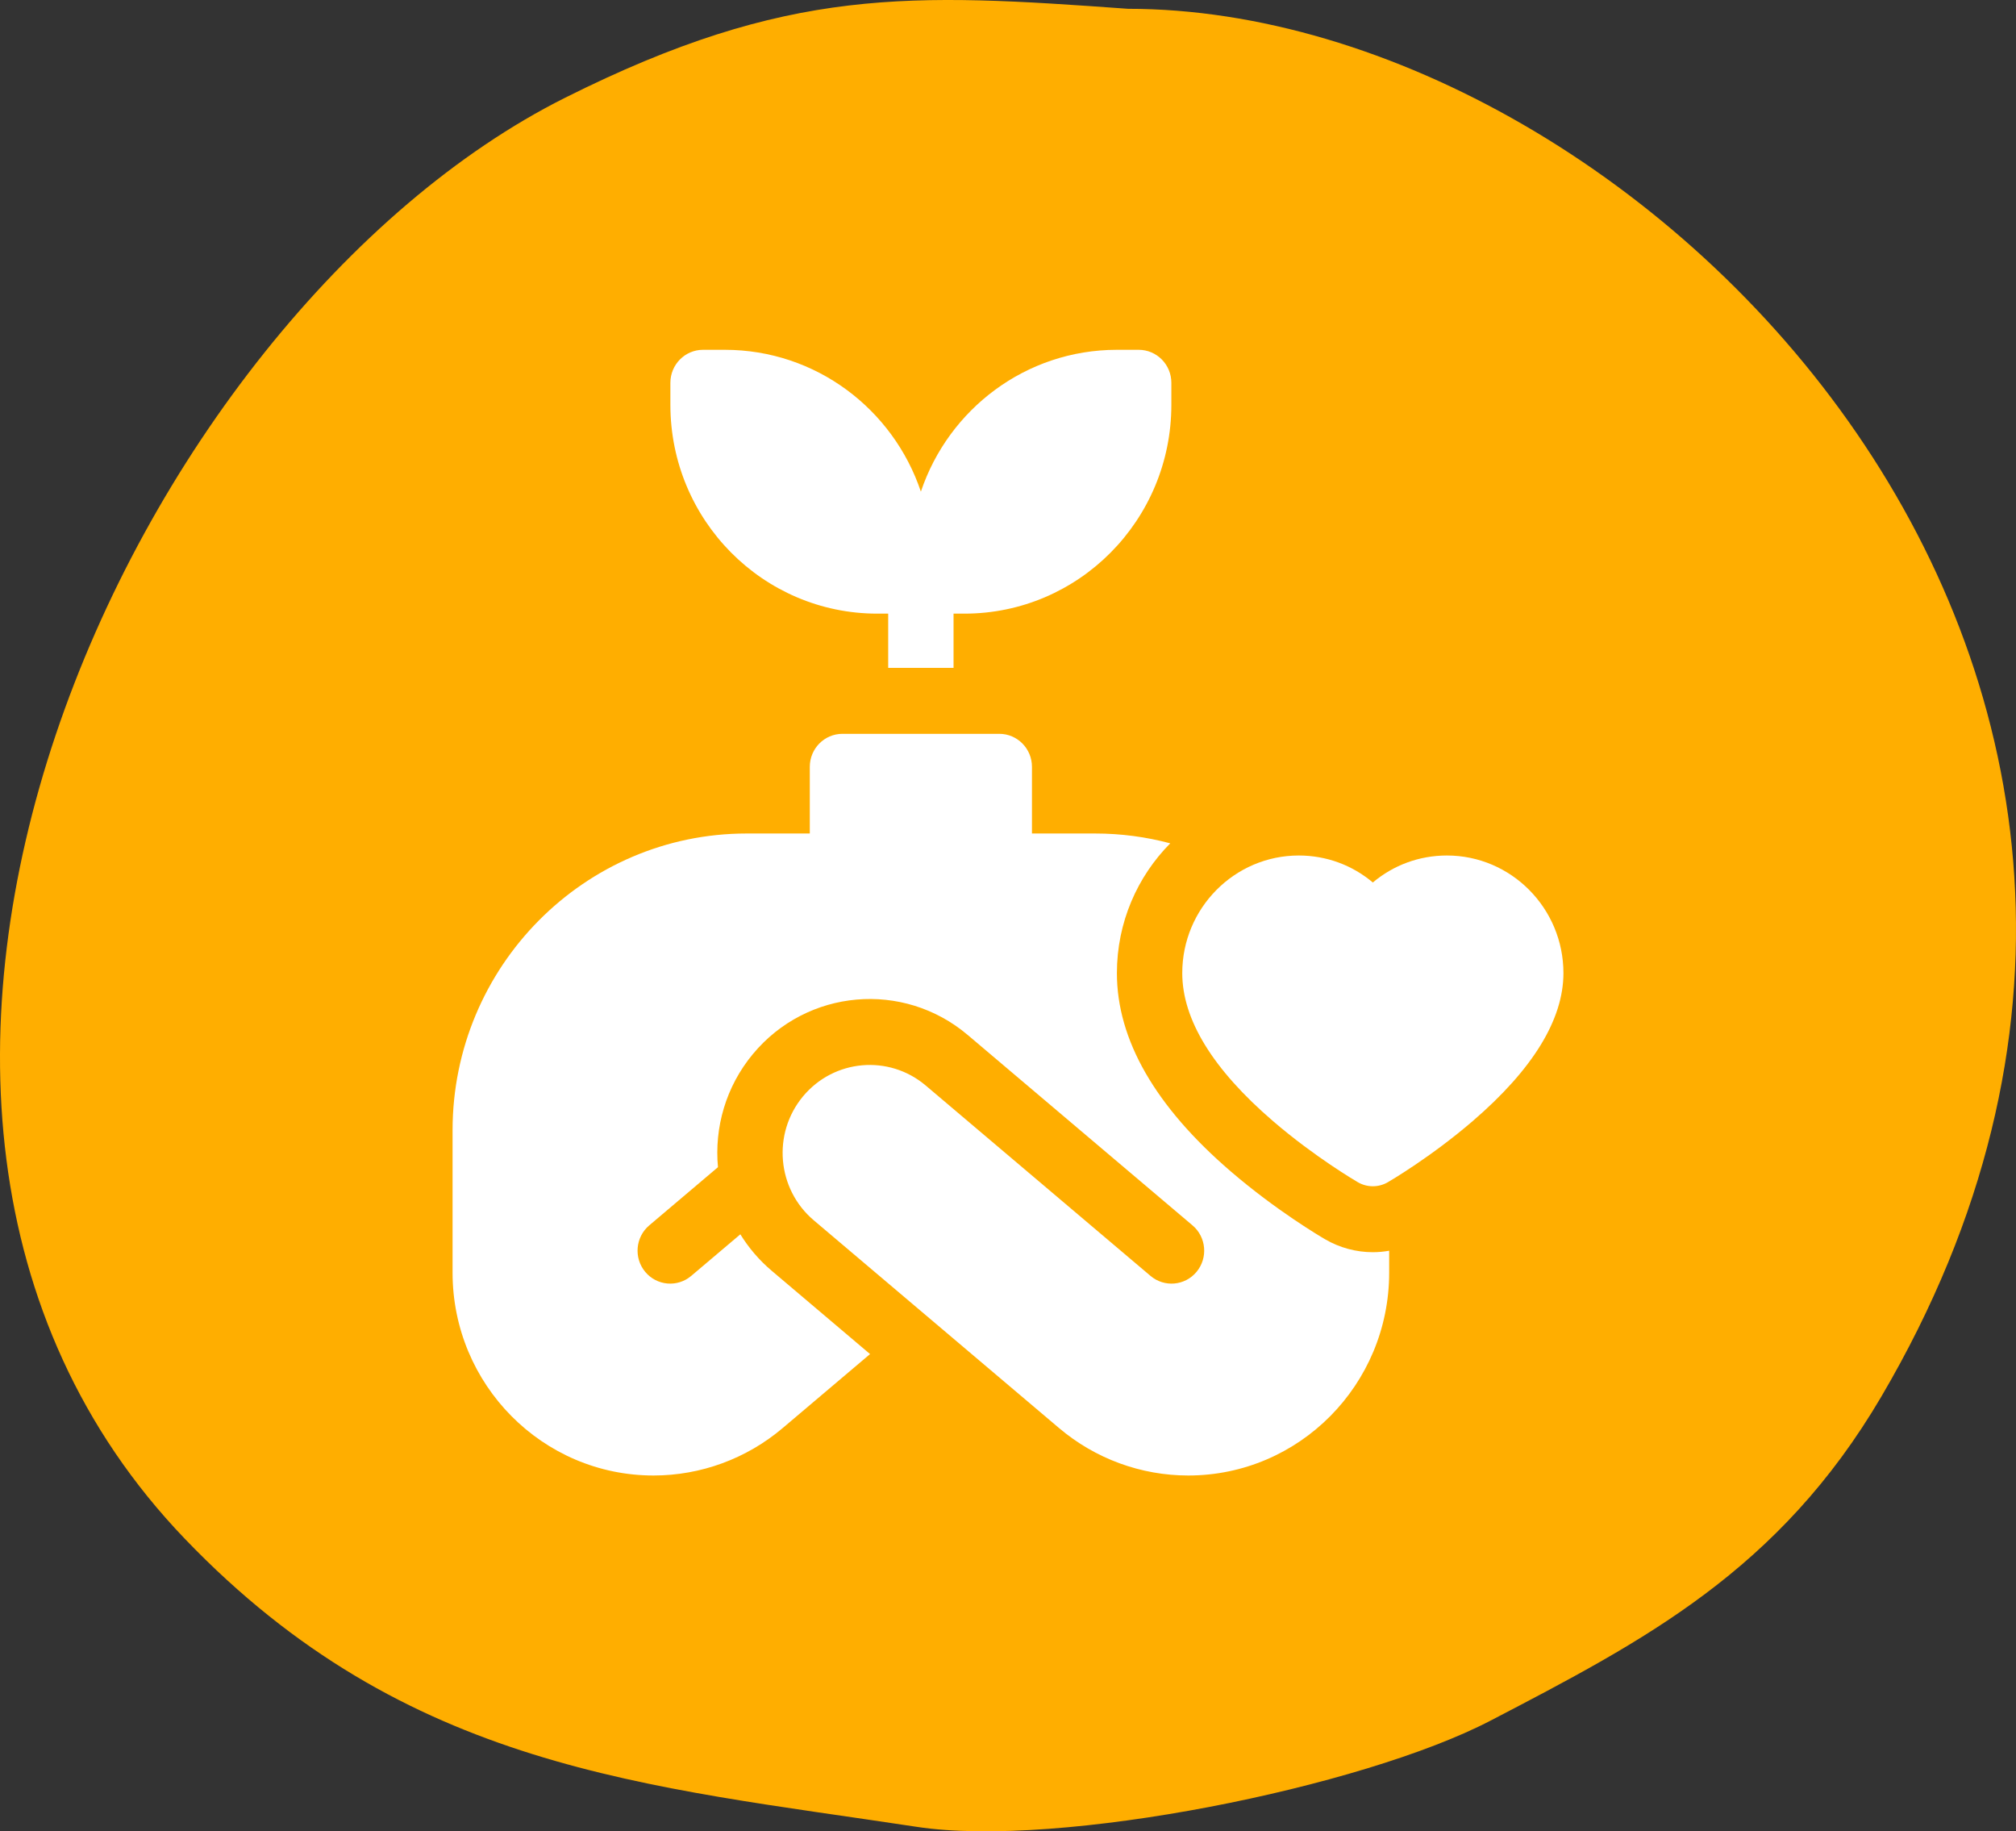
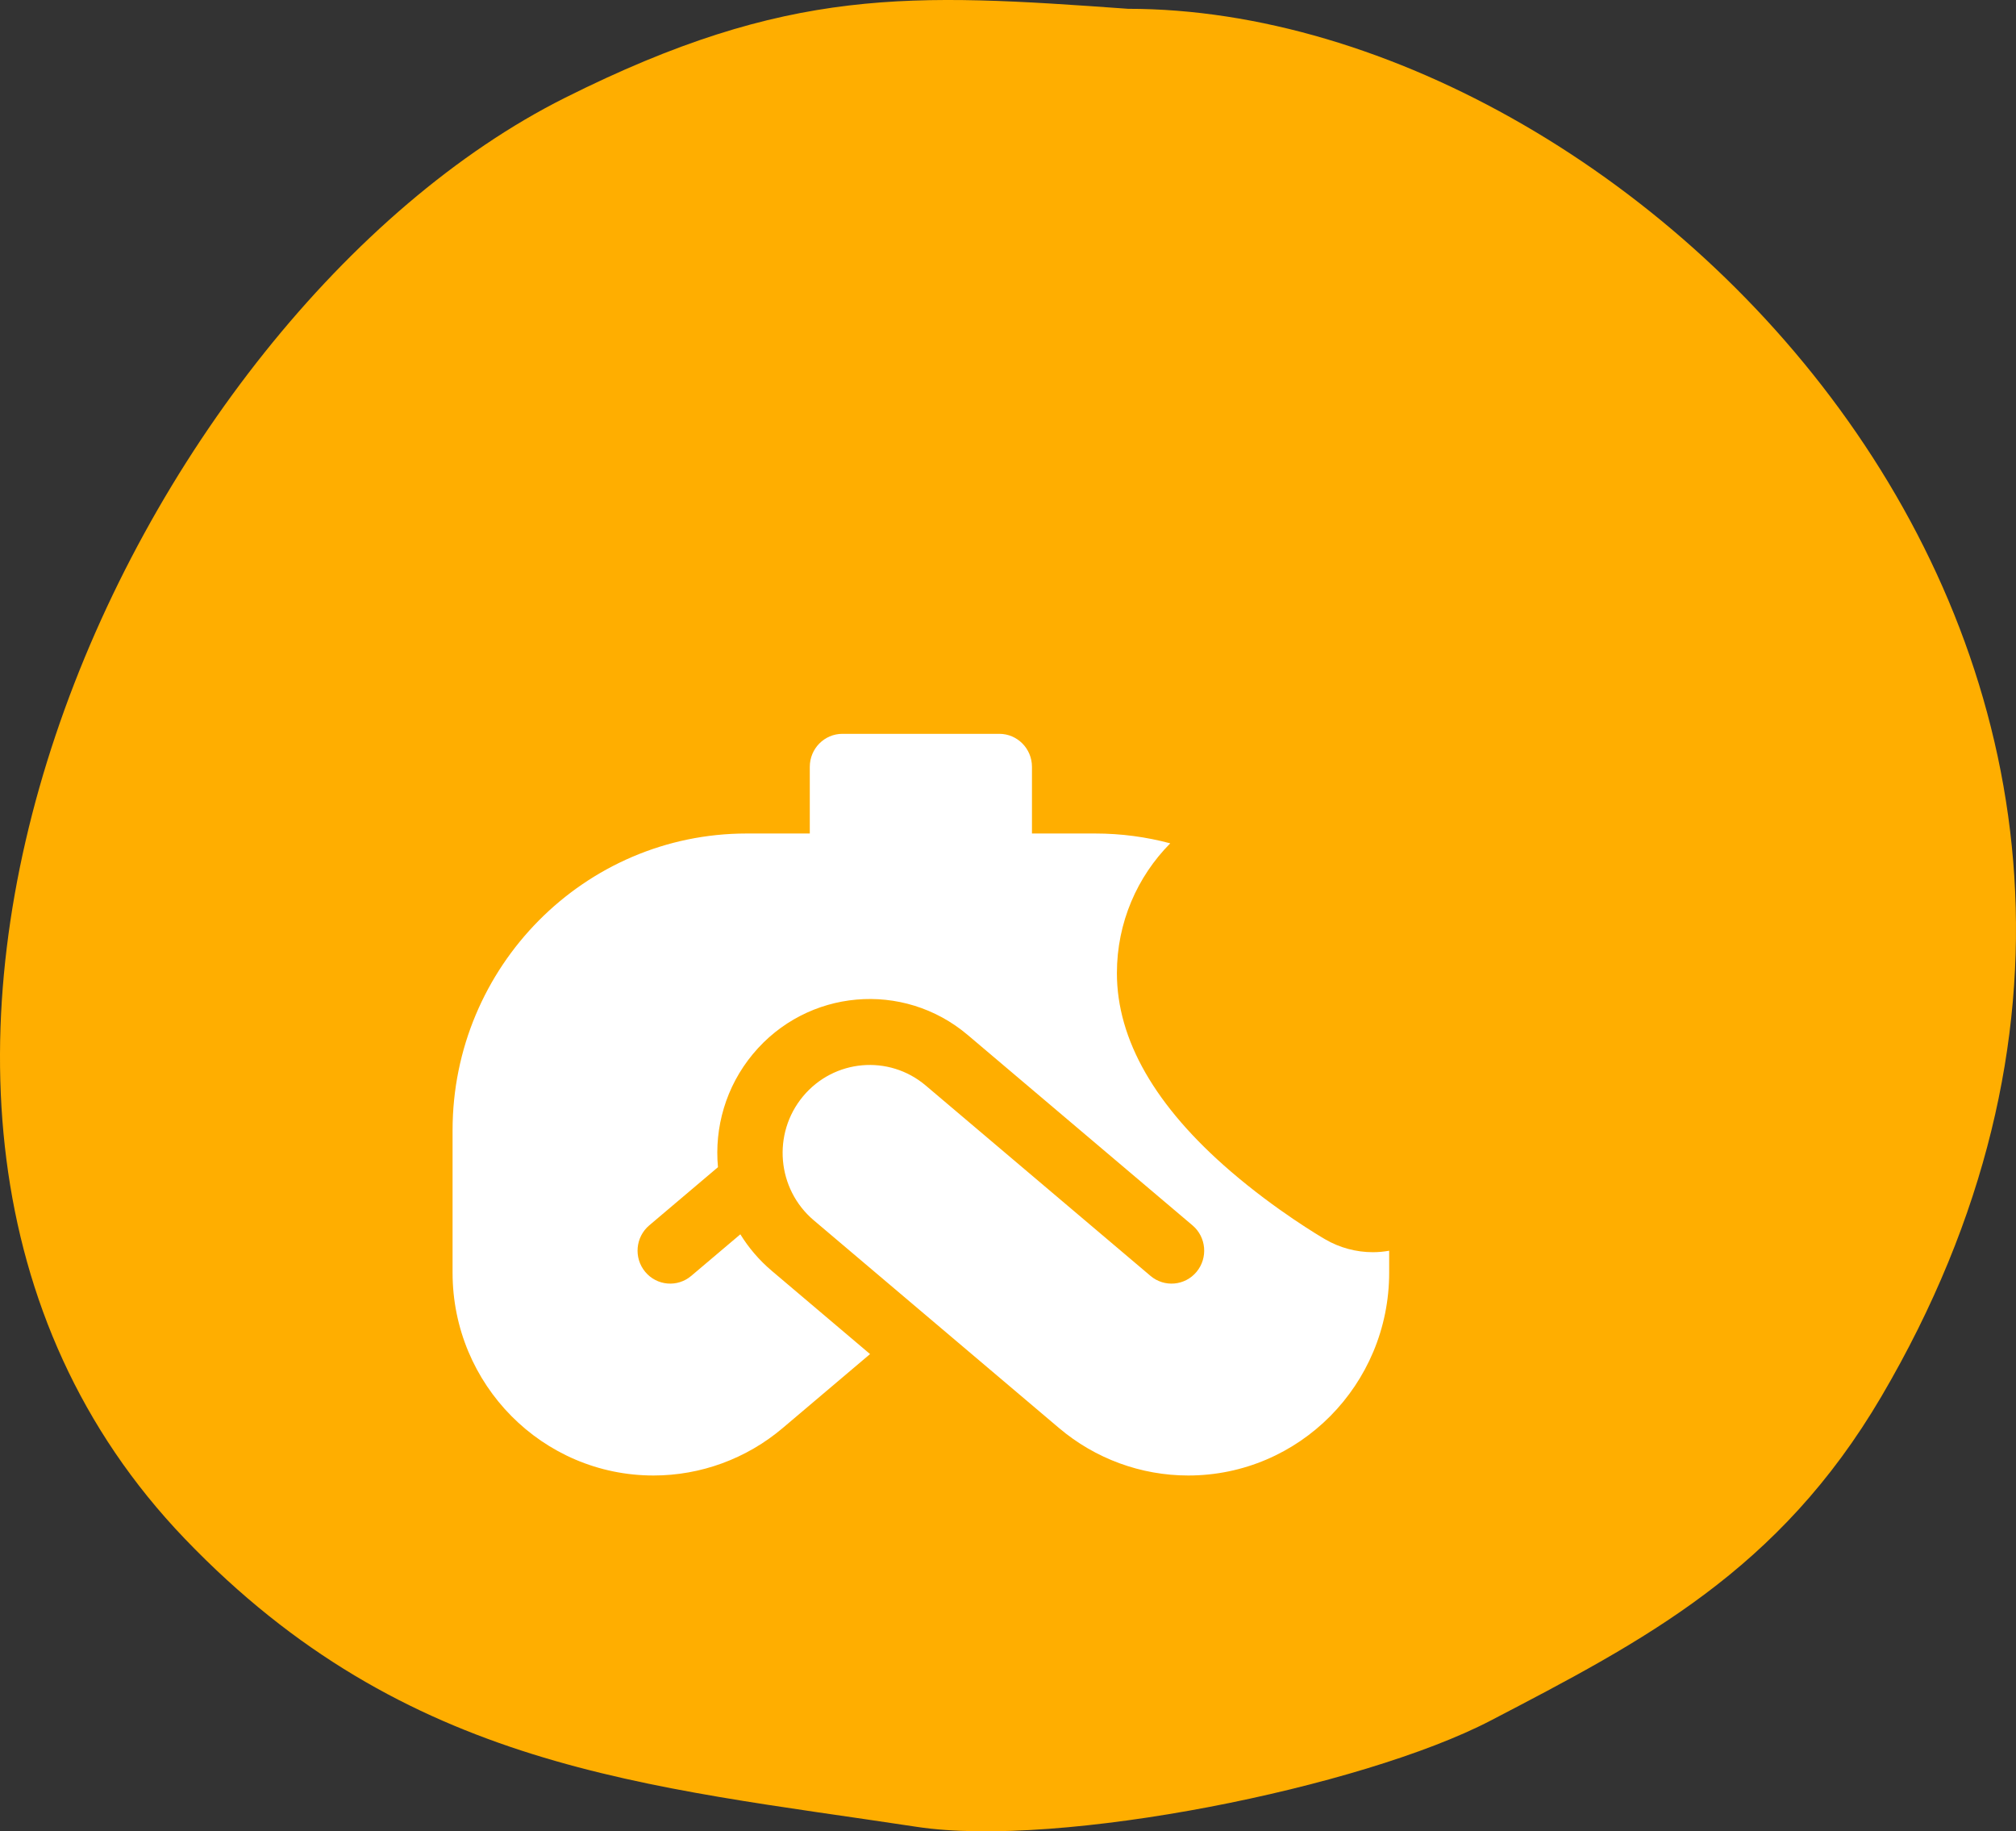
<svg xmlns="http://www.w3.org/2000/svg" width="98" height="89" viewBox="0 0 98 89" fill="none">
  <rect x="0" y="0" width="98" height="89" fill="#333333" stroke="none" />
  <path fill-rule="evenodd" clip-rule="evenodd" d="M54.842 0.428C44.274 -0.33 38.327 -0.685 27.469 4.751C6.482 15.259 -11.425 53.51 8.983 74.781C19.762 86.016 31.387 86.78 44.565 88.782C51.514 89.839 66.218 86.872 72.465 83.616C79.907 79.738 86.48 76.341 91.459 67.864C111.958 32.968 79.967 0.428 54.842 0.428Z" fill="#FFAE00" />
-   <path d="M42.647 29.822H43.176V32.458H46.353V29.822H46.882C52.438 29.822 56.941 25.277 56.941 19.671V18.603C56.941 17.718 56.23 17 55.353 17H54.294C49.868 17 46.11 19.885 44.765 23.893C43.419 19.885 39.661 17 35.235 17H34.176C33.299 17 32.588 17.718 32.588 18.603V19.671C32.588 25.277 37.092 29.822 42.647 29.822Z" fill="white" />
  <path d="M64.42 60.23C64.182 60.092 62.036 58.827 59.825 56.926C56.155 53.77 54.294 50.529 54.294 47.291C54.294 44.831 55.286 42.6 56.887 40.985C55.721 40.673 54.497 40.507 53.235 40.507H50.165V37.266C50.165 36.381 49.454 35.663 48.577 35.663H40.953C40.076 35.663 39.365 36.381 39.365 37.266V40.507H36.294C28.412 40.507 22 46.978 22 54.932L22 61.849C22 67.293 26.374 71.707 31.769 71.707C34.066 71.707 36.289 70.891 38.048 69.401L42.294 65.806L37.515 61.759C36.9 61.239 36.392 60.638 35.989 59.986L33.601 62.007C32.929 62.576 31.928 62.488 31.364 61.81C30.8 61.132 30.888 60.121 31.56 59.552L34.901 56.723C34.724 54.803 35.277 52.816 36.602 51.222C39.233 48.058 43.908 47.645 47.044 50.3L57.97 59.552C58.642 60.121 58.729 61.132 58.166 61.81C57.602 62.488 56.6 62.576 55.928 62.007L45.002 52.756C43.21 51.238 40.539 51.474 39.035 53.282C37.532 55.091 37.765 57.786 39.557 59.304L51.481 69.401C53.24 70.891 55.464 71.707 57.761 71.707C63.156 71.707 67.529 67.293 67.529 61.849V60.784C67.268 60.83 67.002 60.855 66.735 60.855C65.924 60.855 65.123 60.639 64.42 60.23Z" fill="white" />
-   <path d="M70.336 41.576C68.991 41.576 67.732 42.047 66.735 42.888C65.739 42.047 64.48 41.576 63.135 41.576C60.012 41.576 57.471 44.14 57.471 47.291C57.471 49.547 58.956 51.968 61.886 54.487C63.915 56.232 65.921 57.404 66.005 57.453C66.457 57.716 67.014 57.716 67.466 57.453C67.55 57.404 69.556 56.232 71.585 54.487C74.515 51.968 76 49.547 76 47.291C76 44.14 73.459 41.576 70.336 41.576Z" fill="white" />
</svg>